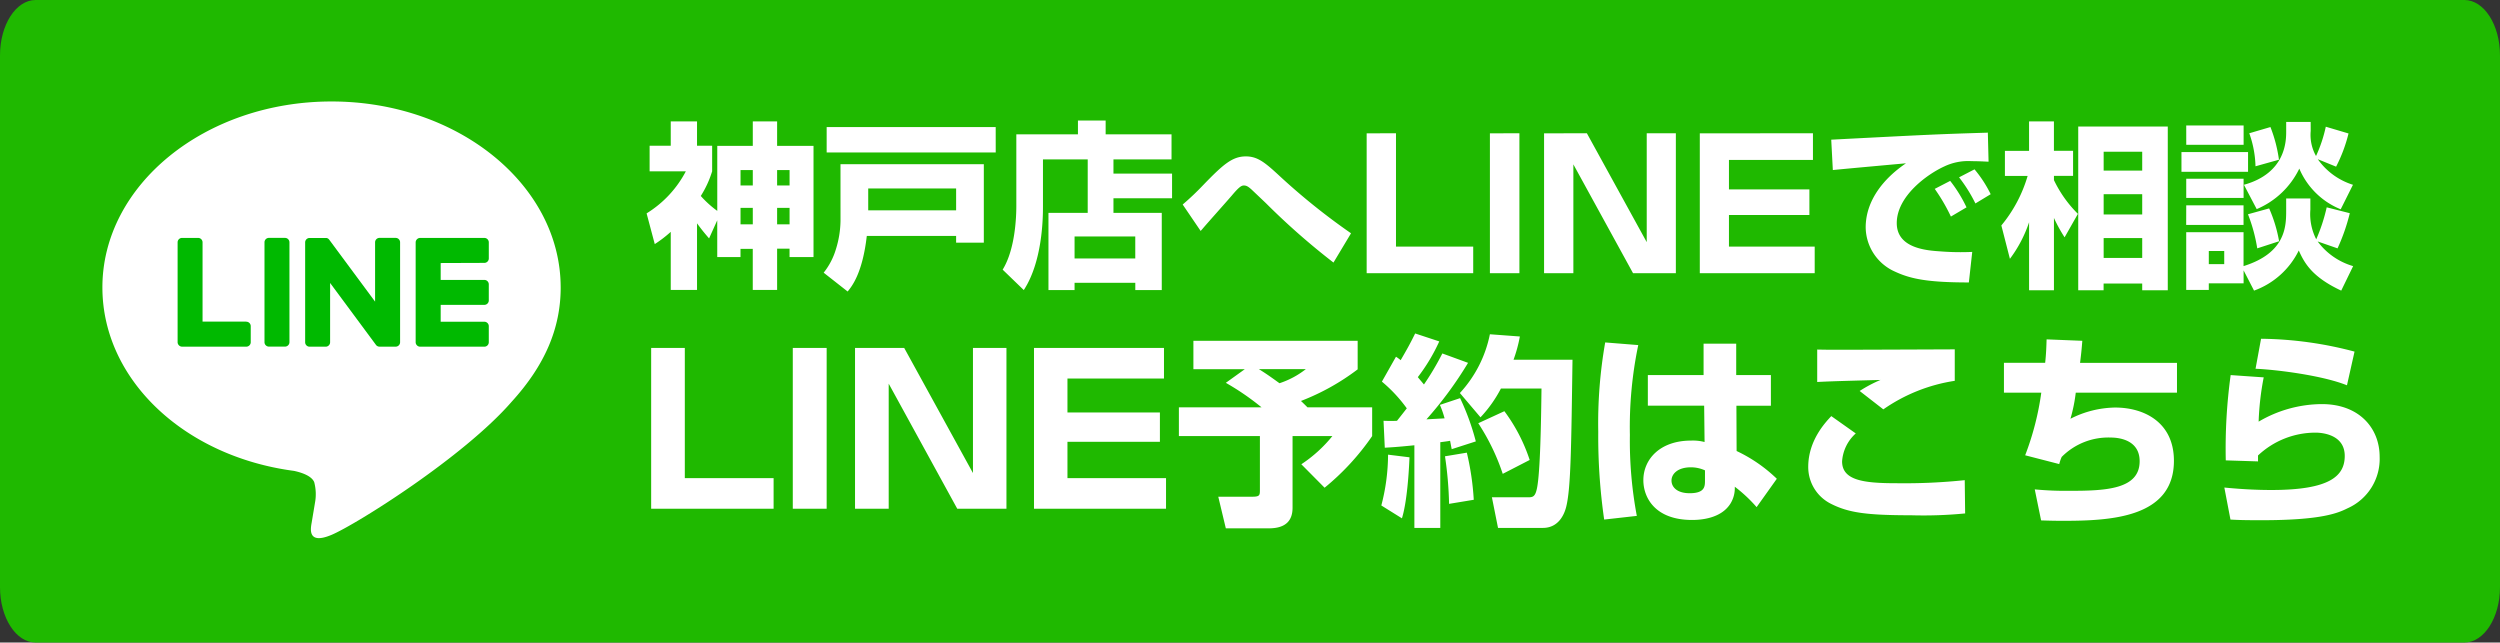
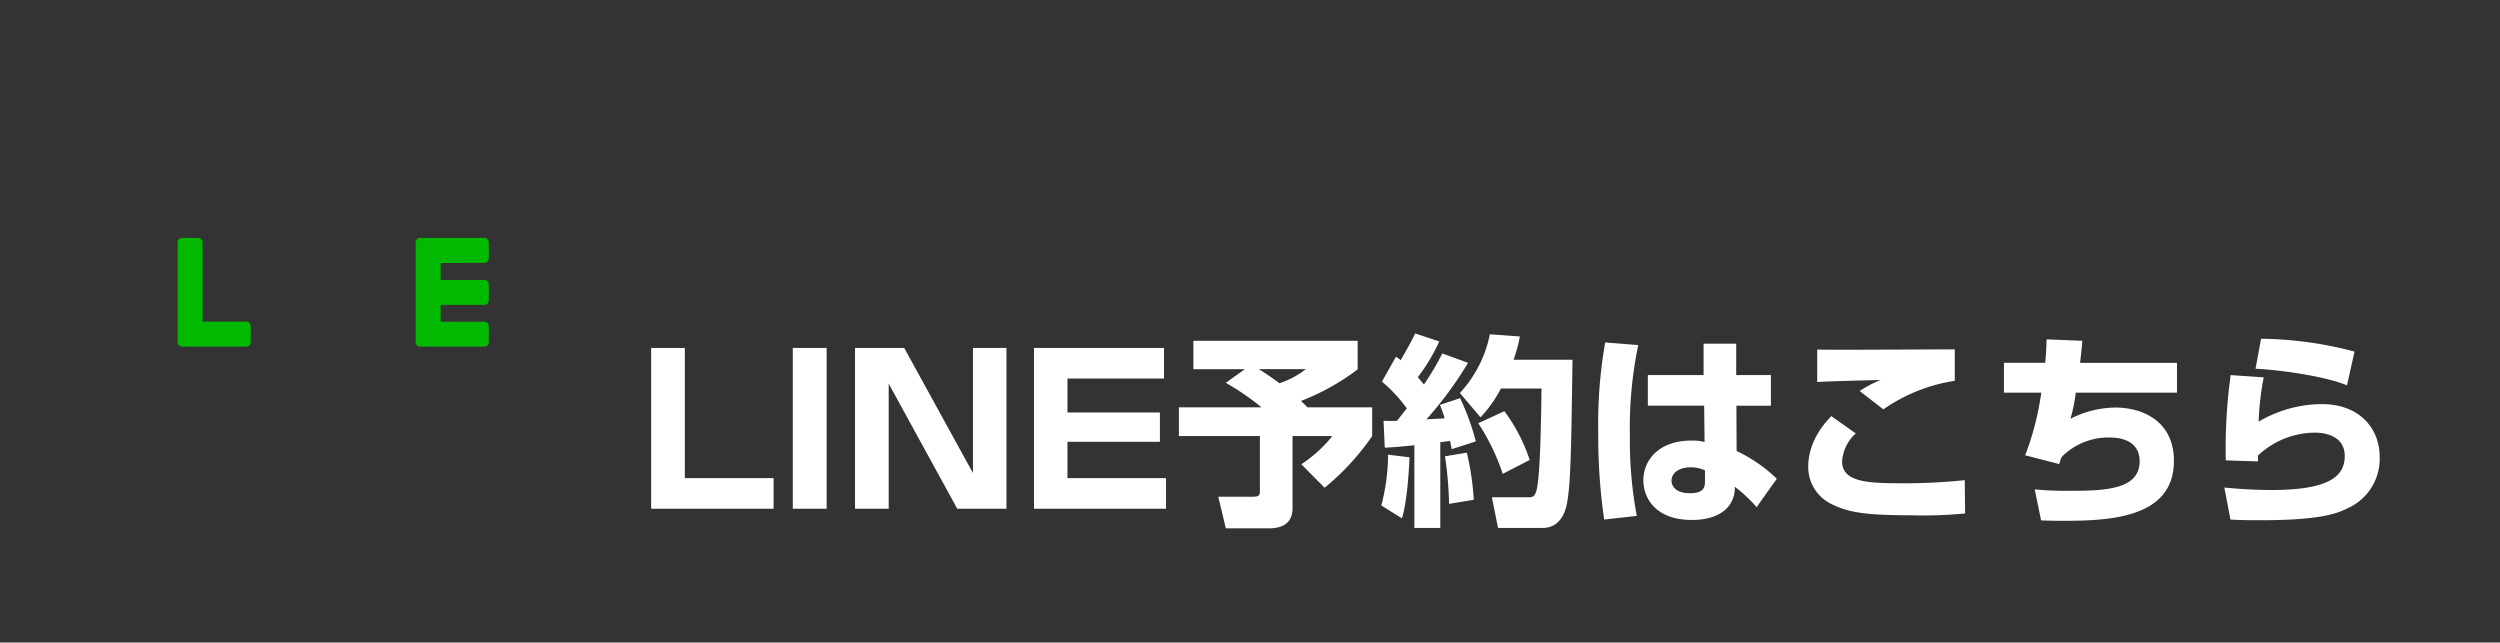
<svg xmlns="http://www.w3.org/2000/svg" height="101.31" viewBox="0 0 394.188 101.31" width="394.188">
  <rect x="0" y="0" width="394.188" height="101.31" fill="#333333" stroke="none" />
-   <path d="m5.615 0h382.957c3.1 0 5.615 3.91 5.615 8.734v83.842c0 4.823-2.514 8.734-5.615 8.734h-382.957c-3.101 0-5.615-3.91-5.615-8.734v-83.842c0-4.824 2.514-8.734 5.615-8.734z" fill="#1fb900" />
-   <path d="m449.318 286.225c0-16.167-16.207-29.32-36.129-29.32s-36.129 13.153-36.129 29.32c0 14.494 12.854 26.631 30.215 28.927 1.177.253 2.778.776 3.184 1.781a7.43 7.43 0 0 1 .117 3.267s-.424 2.549-.516 3.093c-.157.913-.726 3.572 3.13 1.947s20.806-12.252 28.387-20.976c5.236-5.742 7.744-11.569 7.744-18.039" fill="#fff" transform="translate(-360.914 -240.905)" />
  <g fill="#00b900">
-     <path d="m411.2 282.914h-2.535a.7.7 0 0 0 -.7.7v15.743a.7.7 0 0 0 .7.7h2.535a.7.7 0 0 0 .7-.7v-15.741a.7.7 0 0 0 -.7-.7" transform="translate(-366.261 -245.406)" />
-     <path d="m429.979 282.914h-2.535a.7.7 0 0 0 -.7.7v9.353l-7.214-9.742a.786.786 0 0 0 -.055-.072c-.013-.016-.028-.03-.042-.044l-.013-.012a.473.473 0 0 0 -.037-.031l-.018-.014-.036-.026-.021-.012a.423.423 0 0 0 -.037-.021l-.022-.011c-.013-.006-.026-.012-.041-.017l-.023-.008-.041-.013-.025-.007-.04-.009h-.03-.037-.036-2.559a.7.7 0 0 0 -.7.7v15.743a.7.7 0 0 0 .7.7h2.535a.7.7 0 0 0 .7-.7v-9.35l7.223 9.755a.712.712 0 0 0 .179.174h.007a.336.336 0 0 0 .043.026l.021.011.033.017.035.015.021.007.048.016h.01a.716.716 0 0 0 .18.024h2.535a.7.7 0 0 0 .7-.7v-15.75a.7.7 0 0 0 -.7-.7" transform="translate(-367.602 -245.406)" />
    <path d="m402.219 296.119h-6.886v-12.5a.7.7 0 0 0 -.7-.7h-2.533a.7.7 0 0 0 -.7.7v15.741a.7.7 0 0 0 .2.486l.01.011.01.01a.7.7 0 0 0 .486.2h10.124a.7.7 0 0 0 .7-.7v-2.535a.7.7 0 0 0 -.7-.7" transform="translate(-363.395 -245.406)" />
    <path d="m447.625 286.856a.7.7 0 0 0 .7-.7v-2.535a.7.7 0 0 0 -.7-.7h-10.125a.7.7 0 0 0 -.489.2l-.007.007-.012.012a.7.7 0 0 0 -.2.485v15.74a.7.7 0 0 0 .2.486l.01.011.01.009a.7.7 0 0 0 .486.2h10.125a.7.7 0 0 0 .7-.7v-2.535a.7.7 0 0 0 -.7-.7h-6.886v-2.661h6.886a.7.7 0 0 0 .7-.7v-2.534a.7.7 0 0 0 -.7-.7h-6.886v-2.66z" transform="translate(-371.253 -245.406)" />
  </g>
  <path d="m2.86-35.511v25.355h19.306v-4.827h-14v-20.528zm22.331 0v25.355h5.341v-25.355zm9.814 0v25.355h5.309v-19.725l10.811 19.725h7.755v-25.355h-5.28v19.724l-10.841-19.724zm28.219 0v25.355h20.818v-4.827h-15.542v-5.727h14.577v-4.633h-14.577v-5.341h15.22v-4.827zm30.246 5.5a40.544 40.544 0 0 1 5.63 3.863h-13.031v4.537h12.774v8.4c0 .933 0 1.158-1.223 1.158h-5.341l1.191 4.986h6.789c2.8 0 3.733-1.351 3.733-3.25v-11.294h6.274a21.437 21.437 0 0 1 -4.891 4.44l3.668 3.7a39.023 39.023 0 0 0 7.5-8.141v-4.537h-10.2c-.193-.193-.837-.837-1.03-1a36.385 36.385 0 0 0 8.945-4.987v-4.5h-25.9v4.473h8.109zm12.613-2.156a13.622 13.622 0 0 1 -4.151 2.22c-1.03-.74-1.995-1.448-3.25-2.22zm12.452 12.388c1.03-.064 1.834-.1 4.666-.386v13.033h4.086v-13.514c.965-.129 1.223-.161 1.544-.225.1.483.129.708.257 1.319l3.8-1.223a38.1 38.1 0 0 0 -2.478-6.821l-3.186 1.062a15.4 15.4 0 0 1 .74 2.124c-.45.032-2.478.129-2.864.161a59.449 59.449 0 0 0 6.564-8.913l-4.054-1.48a43.109 43.109 0 0 1 -2.9 4.891c-.483-.579-.74-.869-.965-1.158a28.44 28.44 0 0 0 3.379-5.631l-3.8-1.255c-.869 1.77-1.319 2.542-2.285 4.215a6.324 6.324 0 0 0 -.74-.547l-2.22 3.926a22.813 22.813 0 0 1 3.926 4.215c-.257.322-.547.708-1.545 1.963-.644.032-1.126.032-2.124 0zm.515 1.094a31.92 31.92 0 0 1 -1.062 8.012l3.25 2.027c.933-2.992 1.158-8.816 1.191-9.621zm16.056-18.984a19.2 19.2 0 0 1 -4.73 9.267l3.25 3.829a20.1 20.1 0 0 0 3.218-4.537h6.4c-.064 5.18-.193 13.16-.708 15.7-.29 1.448-.708 1.448-1.512 1.448h-5.6l.965 4.827h7.079c2.574 0 3.443-2.317 3.7-3.443.708-2.992.772-9.524.965-23.071h-9.3a22.429 22.429 0 0 0 1-3.668zm-7.079 19.242a58.177 58.177 0 0 1 .644 7.5l3.893-.644a42.693 42.693 0 0 0 -1.093-7.429zm5.245-5.213a34.052 34.052 0 0 1 3.861 7.98l4.247-2.188a26.849 26.849 0 0 0 -3.99-7.69zm20.015-12.74a73.71 73.71 0 0 0 -1.094 14.093 91.726 91.726 0 0 0 .933 13.836l5.148-.579a64.135 64.135 0 0 1 -1.094-12.77 63.233 63.233 0 0 1 1.32-14.162zm6.725 5.148v4.827h8.881l.064 5.727a7.263 7.263 0 0 0 -2.124-.225c-4.955 0-7.529 2.992-7.529 6.242 0 2.671 1.77 6.274 7.69 6.274 1.384 0 4.537-.225 6.017-2.542a4.618 4.618 0 0 0 .708-2.7 22.9 22.9 0 0 1 3.443 3.218l3.186-4.473a23.566 23.566 0 0 0 -6.339-4.376l-.032-7.143h5.438v-4.827h-5.47v-4.955h-5.145v4.955zm9.009 16.6c0 .933 0 2.027-2.413 2.027-2.027 0-2.864-1-2.864-1.995 0-1.062 1-2.091 3.057-2.091a5.4 5.4 0 0 1 2.22.483zm39.384-20.658c-.225 0-14.962.064-17.762.064-2.188 0-2.349 0-3.926-.032v5.116c2.124-.129 7.562-.257 9.975-.322a21.253 21.253 0 0 0 -3.282 1.738l3.732 2.9a26.689 26.689 0 0 1 11.262-4.5zm-19.467 10.526c-.965 1.03-3.636 3.861-3.636 8.012a6.467 6.467 0 0 0 3.6 5.824c2.735 1.384 5.534 1.8 12.613 1.8a67.252 67.252 0 0 0 8.527-.29l-.064-5.245a91.762 91.762 0 0 1 -10.747.483c-5.116 0-8.591-.418-8.591-3.443a6.5 6.5 0 0 1 2.156-4.408zm33.947-12.1c-.032 1.062-.064 2.22-.225 3.7h-6.5v4.7h5.888a44.189 44.189 0 0 1 -2.542 9.878l5.374 1.386a6.7 6.7 0 0 1 .386-1.126 10.353 10.353 0 0 1 7.722-3.057c1.641 0 4.569.547 4.569 3.733 0 4.473-5.438 4.666-11.133 4.666a51.291 51.291 0 0 1 -5.406-.225l1 4.891c1.062.032 1.963.064 3.443.064 7.465 0 17.5-.45 17.5-9.46 0-6.081-4.7-8.4-9.267-8.4a15.933 15.933 0 0 0 -7.047 1.77 25.278 25.278 0 0 0 .837-4.119h15.96v-4.7h-15.282c.161-1.255.257-2.188.354-3.475zm48.555 1.931a59.268 59.268 0 0 0 -14.74-2.026l-.869 4.73c3.185.129 10.49 1.03 14.415 2.606zm-19.531 3.7a84.829 84.829 0 0 0 -.772 13.45l5.084.161v-.933a13.21 13.21 0 0 1 9.106-3.6c.772 0 4.569.193 4.569 3.668 0 3.186-2.381 5.374-11.551 5.374-1.738 0-4.151-.064-7.433-.386l.965 5.052c1.287.064 1.963.1 4.923.1 9.46 0 12.034-1.126 13.579-1.9a8.521 8.521 0 0 0 5.02-8.109c0-4.5-3.218-8.3-9.106-8.3a19.81 19.81 0 0 0 -9.975 2.767 43.89 43.89 0 0 1 .8-6.982z" fill="#fff" transform="translate(99.812 90.373)" />
-   <path d="m8.232-7.868c.812 1.12 1.372 1.764 1.9 2.38l1.288-2.856v5.8h3.668v-1.292h1.932v6.468h3.84v-6.5h1.96v1.316h3.78v-17.524h-5.74v-3.864h-3.836v3.864h-5.6v10.248a16.2 16.2 0 0 1 -2.6-2.352 15.921 15.921 0 0 0 1.792-3.892v-4.028h-2.384v-3.84h-4.144v3.84h-3.332v4.032h5.712a17.128 17.128 0 0 1 -6.188 6.632l1.288 4.844a19.064 19.064 0 0 0 2.52-1.932v9.156h4.144zm8.792-8.4v2.436h-1.932v-2.436zm5.8 0v2.436h-1.964v-2.436zm0 5.964v2.6h-1.964v-2.6zm-5.8 0v2.6h-1.932v-2.6zm38.3-12.74h-26.652v4h26.656zm-24.468 14.784a15.644 15.644 0 0 1 -.728 4.48 10.919 10.919 0 0 1 -1.928 3.696l3.78 2.968c.668-.812 2.348-2.884 3.02-8.764h14.084v1.064h4.368v-12.376h-22.6zm18.228-5.1v3.444h-13.86v-3.444zm20.748 3.84h-6.188v12.18h4.116v-1.148h9.576v1.148h4.172v-12.18h-7.616v-2.3h9.24v-3.892h-9.24v-2.24h9.156v-3.948h-10.388v-2.18h-4.368v2.18h-9.716v11.312c0 1.4-.112 6.72-2.156 10.024l3.332 3.22c2.912-4.452 3.024-11.2 3.024-13.1v-7.5h7.056zm7.5 3.724v3.472h-9.572v-3.476zm34.02-.5a103.129 103.129 0 0 1 -11.424-9.184c-2.156-1.988-3.332-2.94-5.152-2.94-2.128 0-3.556 1.232-6.748 4.536a42.4 42.4 0 0 1 -3.22 3.052l2.832 4.168c.056-.056.28-.308.392-.448 1.26-1.456 3.3-3.724 4.536-5.152 1.2-1.428 1.54-1.568 1.9-1.568.42 0 .7.2 1.176.616.084.084 1.54 1.456 2.3 2.184a111.6 111.6 0 0 0 10.64 9.352zm2.464-15.764v22.06h16.8v-4.2h-12.176v-17.864zm19.432 0v22.06h4.652v-22.064zm8.54 0v22.06h4.62v-17.164l9.412 17.164h6.748v-22.064h-4.592v17.164l-9.436-17.164zm24.556 0v22.06h18.116v-4.2h-13.52v-4.984h12.684v-4.032h-12.684v-4.648h13.244v-4.2zm42.056 11.672a22.134 22.134 0 0 0 -2.576-4.172l-2.436 1.26a28.867 28.867 0 0 1 2.548 4.368zm3.808-2.072a18.924 18.924 0 0 0 -2.548-3.92l-2.436 1.26a23.541 23.541 0 0 1 2.576 4.12zm-.448-9.716a3.4 3.4 0 0 1 -.5.028c-7.364.224-9.044.308-24.192 1.092l.252 4.788c1.624-.168 9.716-.9 11.536-1.064-3.528 2.38-6.356 5.88-6.356 10.108a7.727 7.727 0 0 0 4.62 6.972c2.464 1.152 5.18 1.708 11.648 1.708l.532-4.816a40.554 40.554 0 0 1 -5.04-.084c-2.128-.14-6.86-.476-6.86-4.452 0-4.284 4.844-7.728 7.476-8.932a8.77 8.77 0 0 1 4.34-.84c1.036 0 2.016.056 2.66.084zm14.252-.952v25.816h4v-1.064h6.088v1.064h4.032v-25.816zm10.088 10.668v3.192h-6.08v-3.192zm0-6.692v2.968h-6.08v-2.968zm0 13.608v3.136h-6.08v-3.136zm-20.86 3.276a20.23 20.23 0 0 0 3.024-5.768v10.724h3.92v-11.4a23.652 23.652 0 0 0 1.68 3.052l2.1-3.7a18.984 18.984 0 0 1 -3.78-5.32v-.672h3.016v-3.948h-3.02v-4.64h-3.92v4.648h-3.808v3.948h3.584a21.841 21.841 0 0 1 -4.144 7.812zm37.744-19.8a16.632 16.632 0 0 1 .98 5.208l3.7-1.036a22.487 22.487 0 0 0 -1.344-5.152zm-9.94 1.82h9.044v-3.052h-9.048zm-.756 4.256h10.5v-3.108h-10.5zm6.744 12.492v2.072h-2.432v-2.072zm4.7 6.244a12.623 12.623 0 0 0 7.056-6.328c.9 2.016 2.128 4.2 6.692 6.328l1.88-3.864a10.658 10.658 0 0 1 -5.6-3.892l3.14 1.092a30.5 30.5 0 0 0 1.932-5.544l-3.64-.924a27.833 27.833 0 0 1 -1.652 5.04 8.708 8.708 0 0 1 -.924-4.676v-1.764h-3.816v1.848c0 2.464 0 6.72-6.72 8.82v-5.348h-9.04v9.1h3.56v-1.032h5.488v-2.048zm-10.7-10.36h9.044v-3.084h-9.036zm9.744-1.68a25.6 25.6 0 0 1 1.464 5.376l3.444-1.12a22.342 22.342 0 0 0 -1.568-5.18zm9.884-14.56h-3.86v1.484c0 1.428 0 6.58-6.664 8.428l2.016 3.836a13.09 13.09 0 0 0 6.72-6.384 11.942 11.942 0 0 0 6.528 6.412l1.932-3.864a10.679 10.679 0 0 1 -5.544-4.032l2.884 1.176a23.527 23.527 0 0 0 1.96-5.236l-3.584-1.064a21.833 21.833 0 0 1 -1.54 4.62 6.8 6.8 0 0 1 -.84-3.948zm-19.62 11.984h9.044v-3.028h-9.044z" fill="#fff" transform="translate(101.672 43.08)" />
</svg>